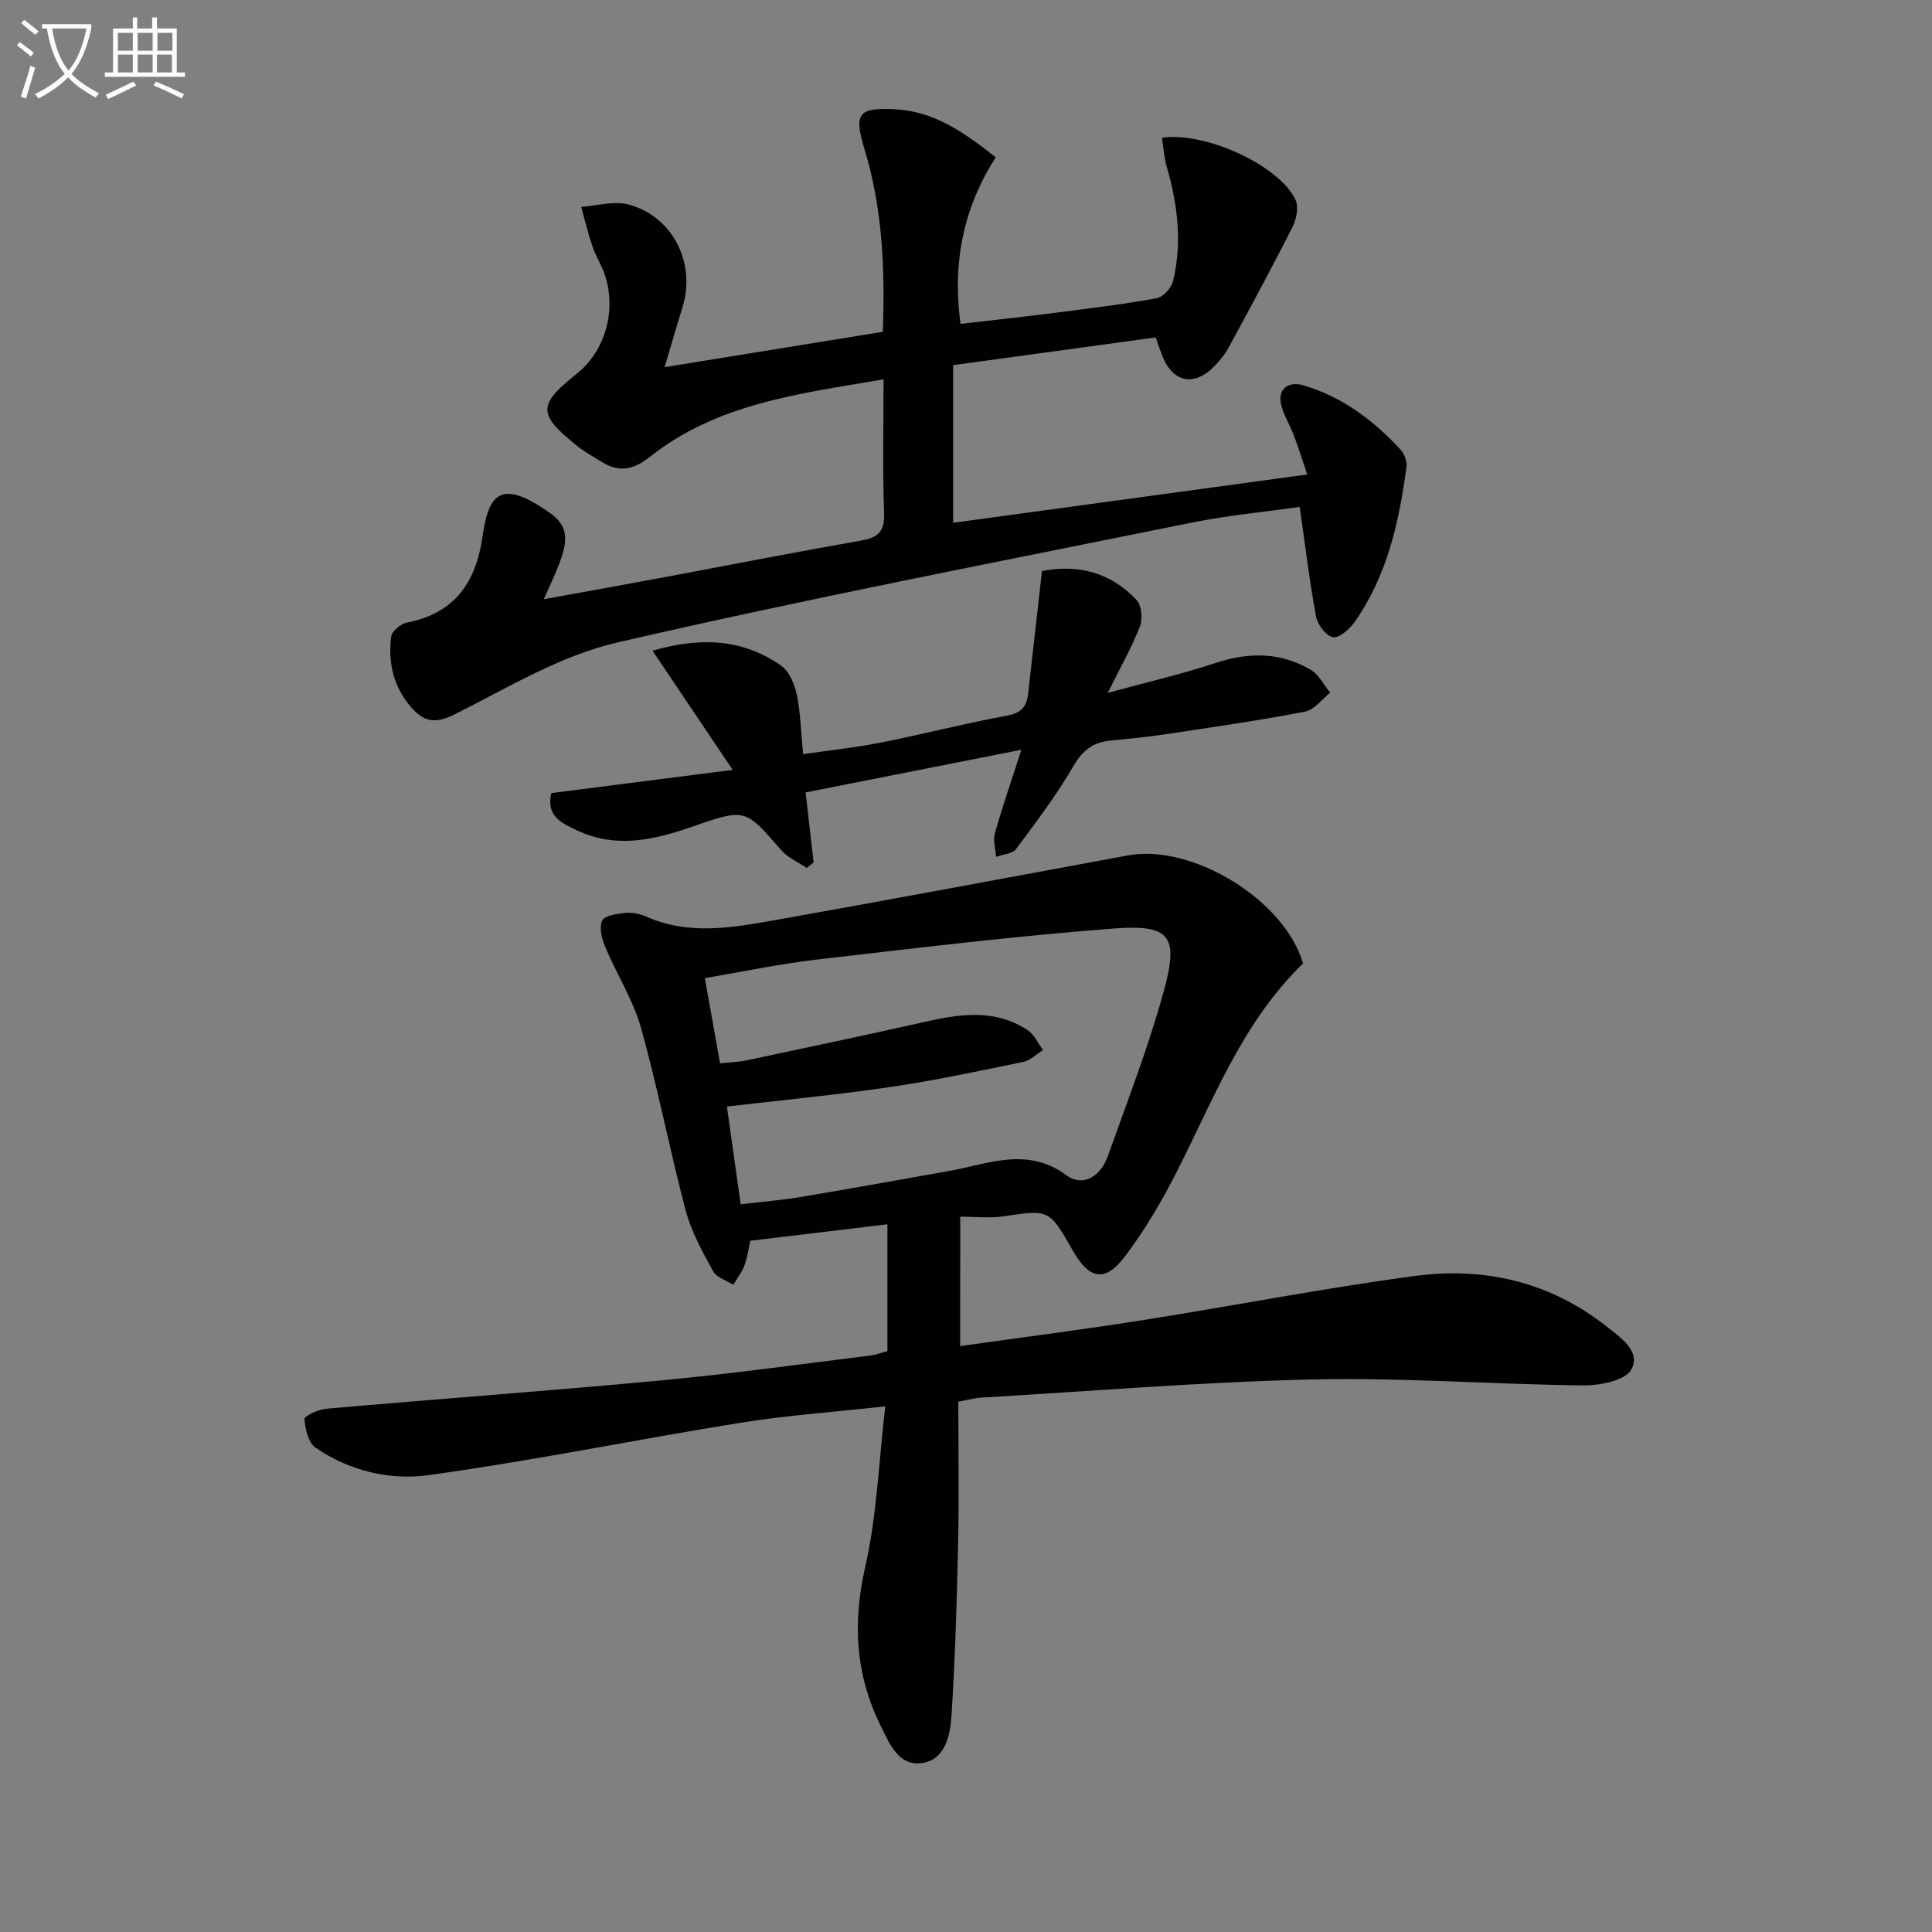
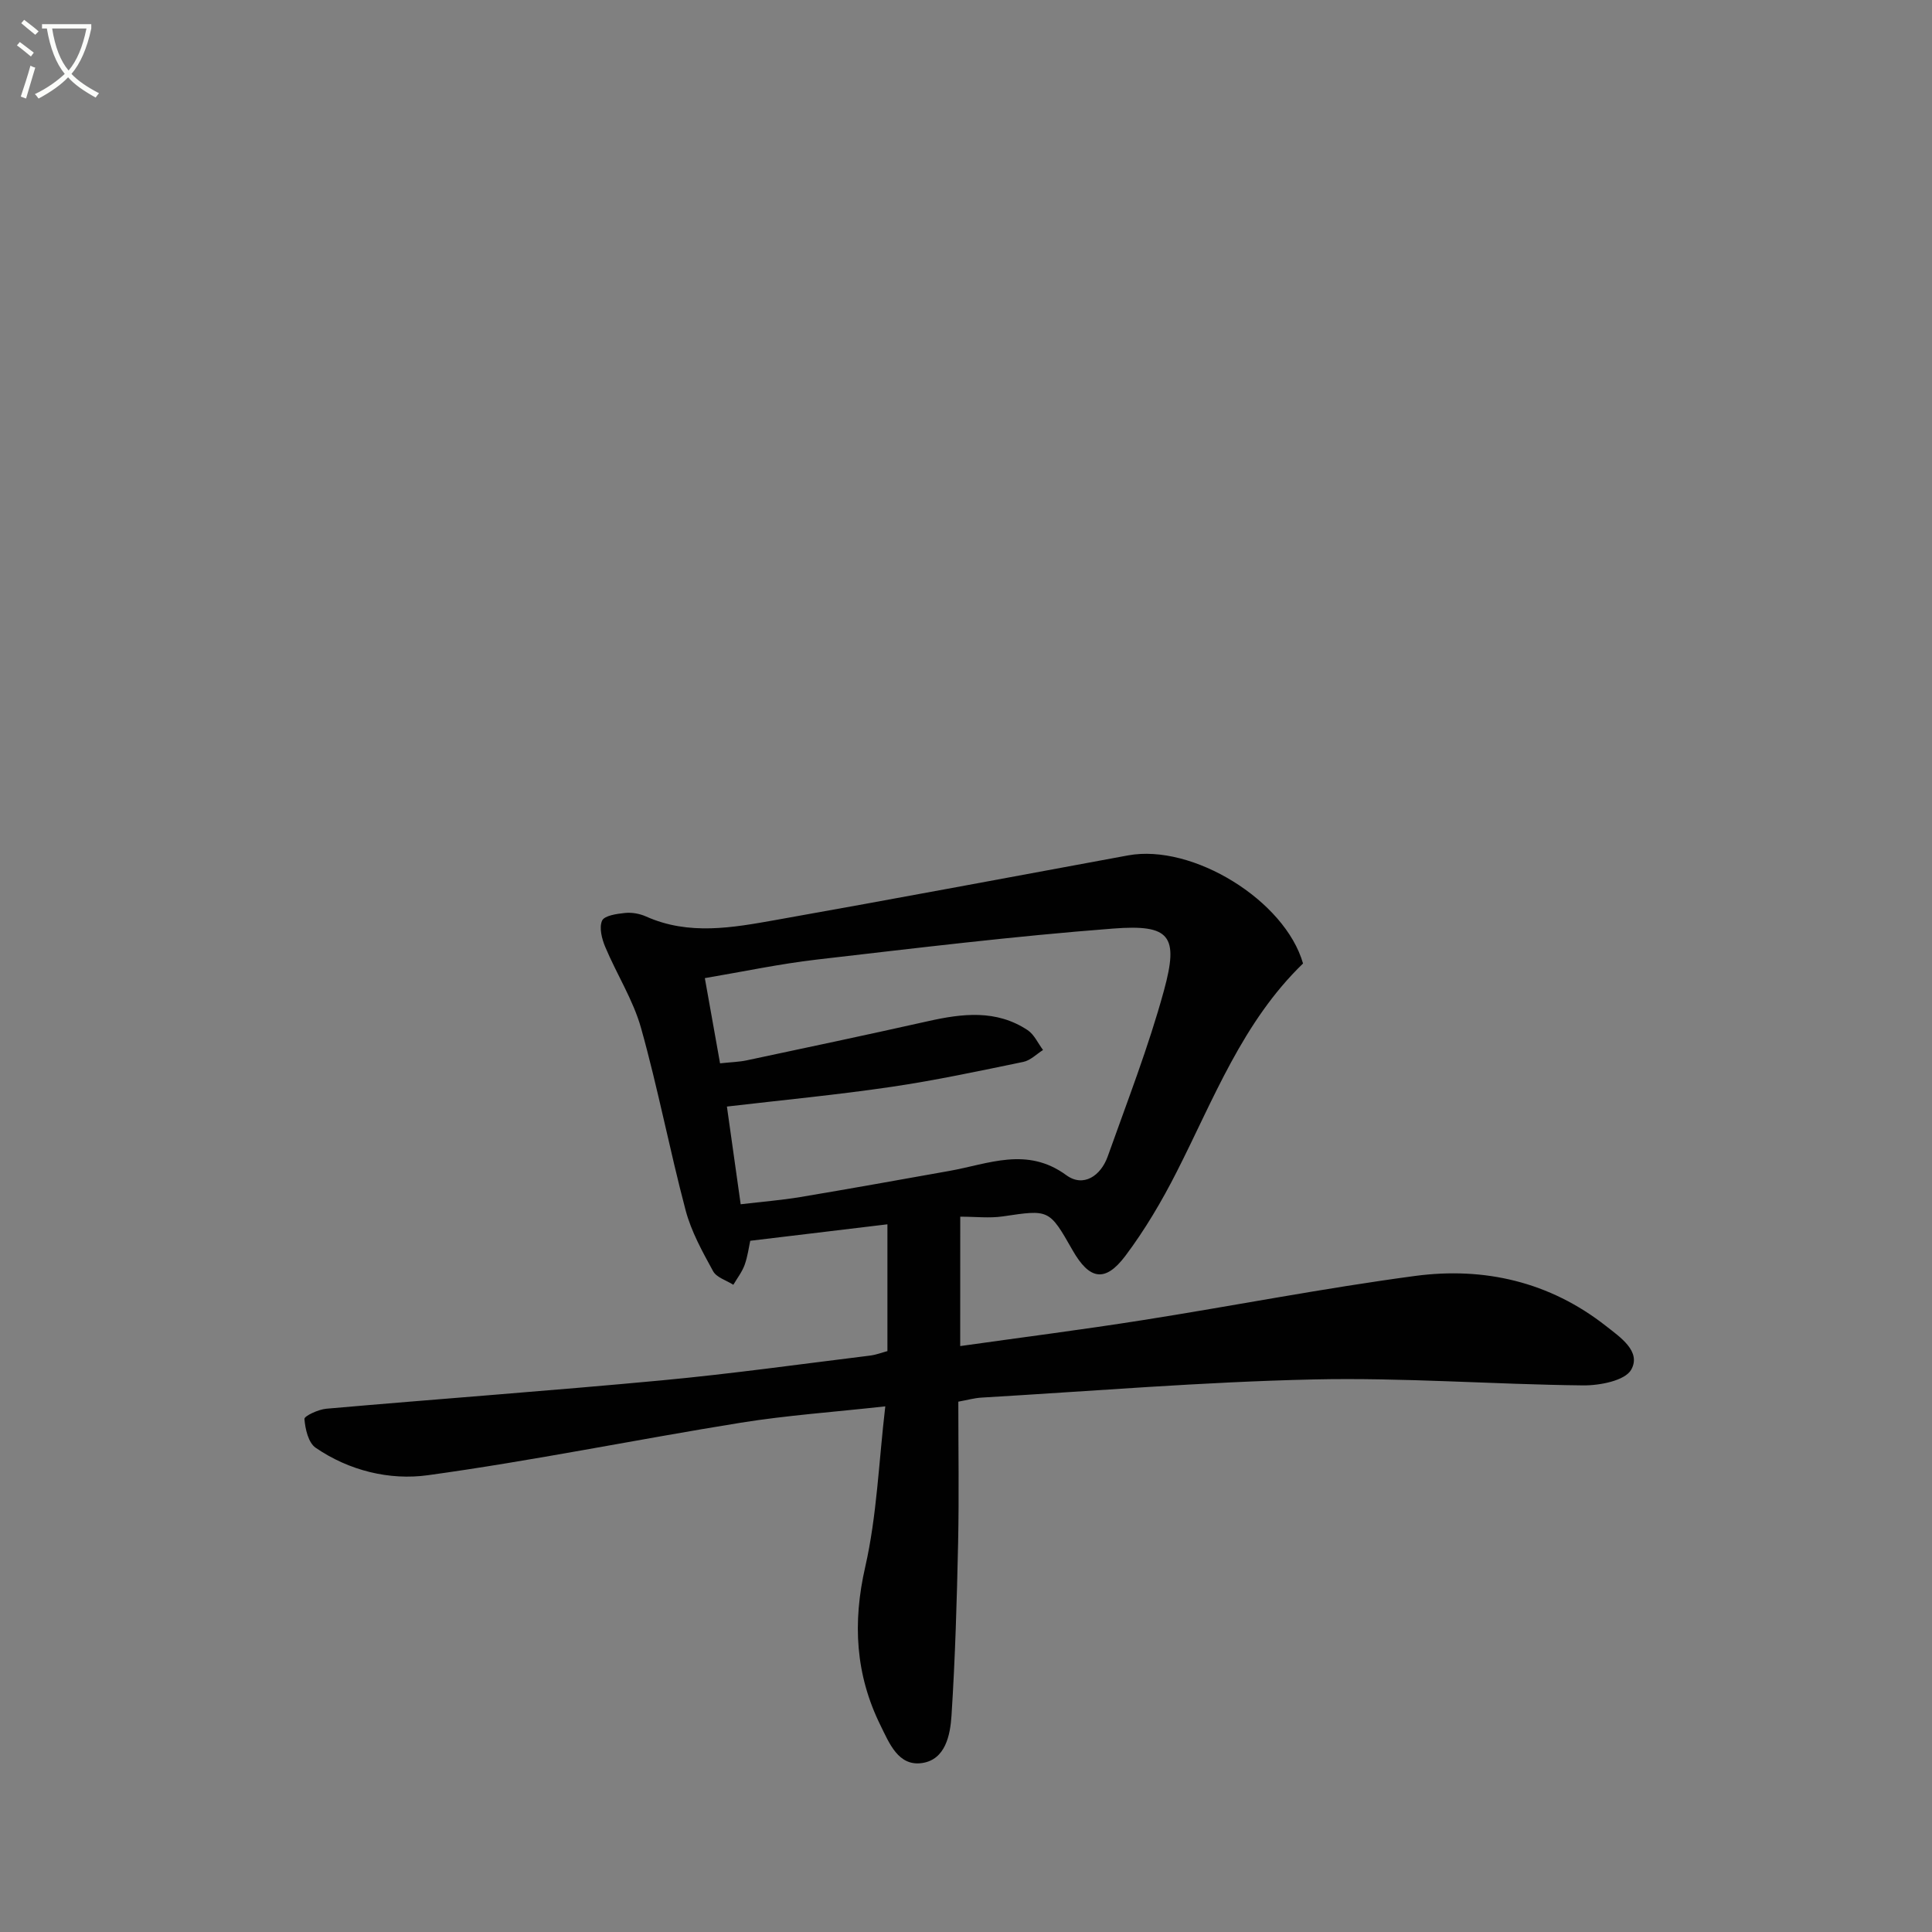
<svg xmlns="http://www.w3.org/2000/svg" enable-background="new 0 0 400 400" viewBox="0 0 400 400">
  <rect x="0" y="0" width="400" height="400" fill="#808080" stroke="none" />
  <path d="m6.4 11.7c-1-.8-1.9-1.6-2.9-2.3l.6-.7c.9.7 1.9 1.4 2.9 2.2zm-2.1 8.3c.7-2.1 1.4-4.2 2-6.4.2.1.6.3 1 .4-.7 2.3-1.3 4.4-1.9 6.4zm3-12.8c-1.1-.9-2.1-1.7-2.9-2.4l.6-.7c1 .8 2 1.5 3 2.4zm1.4-1.3v-.9h10.2v.9c-.9 4.2-2.3 7.3-4.1 9.4 1.3 1.4 3.2 2.7 5.7 4-.2.2-.4.5-.7.9-2.5-1.4-4.4-2.7-5.7-4.2-1.4 1.5-3.5 3-6.1 4.4 0 0 0 0-.1-.1-.3-.4-.5-.7-.7-.8 2.7-1.3 4.7-2.8 6.2-4.2-1.8-2.2-3-5.3-3.7-9.4zm9.2 0h-7.1c.6 3.8 1.7 6.7 3.4 8.7 1.7-2 2.9-4.8 3.7-8.7z" fill="#fbfcfa" />
-   <path d="m31.6 3.6h.9v2.3h4.1v9.1h1.7v.9h-16.6v-.9h1.7v-9.1h4.1v-2.3h.9v2.3h3.1v-2.3zm-4 13.3.6.8c-1.9.9-3.8 1.9-5.8 2.8-.2-.3-.3-.6-.5-.9 2-.9 3.9-1.8 5.7-2.7zm-3.2-10.1v3.7h3.1v-3.7zm0 4.5v3.7h3.1v-3.7zm4.1-4.5v3.7h3.1v-3.7zm0 4.5v3.7h3.1v-3.7zm9.1 9.1c-2.1-1.1-4.1-2-5.8-2.7l.5-.8c2.2.9 4.1 1.8 5.8 2.6zm-1.9-13.6h-3.1v3.7h3.1zm-3.2 4.5v3.7h3.1v-3.7z" fill="#fbfcfa" />
  <g fill="#010101">
    <path d="m198.8 278.69c12.76-1.8 25.24-3.39 37.66-5.35 18.86-2.97 37.61-6.65 56.52-9.17 14.32-1.91 27.87 1.21 39.5 10.35 2.93 2.31 7.37 5.25 5.25 9.05-1.28 2.29-6.54 3.3-9.99 3.26-18.62-.2-37.24-1.65-55.84-1.23-22.92.51-45.81 2.42-68.71 3.76-1.47.09-2.91.5-4.78.84 0 9.84.16 19.48-.04 29.11-.26 11.96-.6 23.93-1.37 35.87-.26 4.04-1.25 9.13-6.1 9.84-4.91.72-6.79-4.13-8.59-7.77-5.2-10.51-5.82-21.27-3.17-32.86 2.41-10.58 2.79-21.62 4.15-33.22-10.62 1.18-20.34 1.85-29.93 3.39-21.62 3.48-43.11 7.89-64.79 10.87-7.91 1.09-16.28-.93-23.22-5.69-1.51-1.04-2.16-3.88-2.32-5.96-.05-.61 2.89-1.98 4.54-2.12 23.17-2.03 46.37-3.71 69.52-5.88 14.38-1.35 28.71-3.36 43.05-5.12 1.27-.16 2.49-.64 3.59-.93 0-8.99 0-17.61 0-26.25-9.43 1.13-18.6 2.23-28.4 3.41-.28 1.26-.52 3.2-1.16 4.99-.53 1.46-1.54 2.76-2.34 4.12-1.43-.92-3.47-1.5-4.19-2.81-2.21-4.04-4.52-8.2-5.69-12.61-3.31-12.51-5.73-25.26-9.22-37.71-1.63-5.83-5.04-11.14-7.41-16.79-.71-1.68-1.31-4.01-.67-5.46.47-1.06 3.05-1.43 4.74-1.6 1.43-.15 3.05.14 4.37.73 8.88 3.97 17.93 2.31 26.87.72 24.33-4.32 48.62-8.89 72.92-13.37 13.37-2.46 32.49 9.31 36.23 22.38-12.5 12.08-18.51 28.11-26.17 43.17-3.07 6.04-6.56 11.97-10.62 17.37-4.2 5.58-7.45 4.94-10.94-1.2-4.84-8.5-4.83-8.4-14.41-6.98-2.76.41-5.63.06-8.83.06-.01 9.02-.01 17.56-.01 26.79zm-45.45-29.36c4.46-.53 8.42-.84 12.32-1.49 10.3-1.72 20.58-3.58 30.87-5.41 8.12-1.44 16.07-5.1 24.23.88 3.54 2.59 7.14.13 8.57-3.88 4.05-11.39 8.46-22.7 11.64-34.34 3.11-11.38 1.28-13.75-10.52-12.84-20.5 1.57-40.93 4.06-61.36 6.42-7.67.89-15.25 2.5-23.17 3.84 1.11 6.23 2.11 11.84 3.15 17.64 2.31-.25 3.98-.28 5.58-.63 12.5-2.65 25-5.3 37.46-8.09 7.12-1.6 14.15-2.45 20.64 1.85 1.37.91 2.14 2.72 3.19 4.11-1.35.85-2.61 2.16-4.07 2.46-9.1 1.88-18.2 3.83-27.38 5.18-11.14 1.64-22.36 2.71-34 4.07.91 6.46 1.83 12.98 2.85 20.23z" />
-     <path d="m240.56 28.52c9.08-1.32 24.39 5.81 27.65 12.84.69 1.48.22 3.99-.59 5.59-4.26 8.44-8.77 16.75-13.27 25.07-.7 1.3-1.7 2.48-2.71 3.57-4.26 4.57-8.8 3.73-11.04-2.01-.41-1.05-.76-2.13-1.33-3.72-13.92 1.91-27.83 3.81-41.94 5.74v32.64c24.25-3.31 48.27-6.59 73.32-10-1.13-3.33-1.88-5.75-2.78-8.11-.82-2.17-2.13-4.2-2.64-6.42-.72-3.12 1.45-4.85 4.58-3.94 8.08 2.36 14.53 7.24 20.15 13.31.79.86 1.39 2.42 1.24 3.54-1.52 11.43-3.99 22.61-10.8 32.24-1.03 1.45-3.2 3.32-4.45 3.06-1.43-.29-3.17-2.6-3.48-4.27-1.35-7.3-2.23-14.69-3.38-22.7-7.21 1.03-14.92 1.75-22.48 3.28-39.66 8.03-79.4 15.69-118.82 24.79-11.7 2.7-22.59 9.31-33.51 14.81-4.13 2.08-6.51 1.73-9.29-1.55-3.6-4.25-4.65-9.17-4.01-14.44.14-1.12 1.95-2.68 3.21-2.93 9.97-1.92 14.37-8.34 15.72-17.9 1.29-9.19 4.07-11.82 14.12-4.68 4.15 2.94 3.17 6.5 1.82 10.2-.85 2.31-1.95 4.53-3.25 7.53 8.77-1.6 16.86-3.04 24.94-4.55 13.54-2.53 27.05-5.19 40.61-7.57 3.51-.61 5.04-1.73 4.89-5.66-.33-8.96-.11-17.94-.11-27.74-17.34 2.97-34.37 4.94-48.37 16.04-3.39 2.69-6.35 3.3-9.93 1.08-1.69-1.05-3.46-2.01-5.01-3.24-8.36-6.67-8.36-8.54-.15-15.09 5.77-4.6 8.2-12.96 5.79-20.34-.67-2.03-1.88-3.88-2.58-5.91-.92-2.7-1.58-5.49-2.35-8.24 3.22-.23 6.64-1.29 9.62-.54 9.25 2.33 14.2 12.11 11.37 21.25-1.22 3.93-2.35 7.88-3.72 12.47 15.36-2.49 30.17-4.89 45.17-7.32.5-13.09-.08-25.62-3.8-37.87-2.24-7.39-1.25-8.6 6.4-8.2 8.08.42 14.3 4.82 20.79 9.94-6.61 10.3-9.03 21.58-7.3 34.49 6.64-.77 13.3-1.49 19.94-2.34 6.91-.88 13.83-1.73 20.68-2.98 1.33-.24 3.04-2.12 3.38-3.53 1.93-7.96.97-15.83-1.28-23.63-.57-1.95-.69-4.03-1.02-6.06z" />
-     <path d="m114.15 164.2c12.33-1.58 24.27-3.1 37.54-4.8-5.98-8.89-11.17-16.61-16.59-24.68 10.08-2.91 18.79-2.42 26.64 3.12 1.67 1.18 2.77 3.8 3.22 5.95.78 3.71.85 7.57 1.32 12.35 5.47-.8 10.8-1.35 16.05-2.39 8.78-1.74 17.47-3.99 26.27-5.61 2.95-.54 3.97-1.96 4.26-4.49.96-8.37 1.89-16.74 2.87-25.42 7.38-1.45 14.22.22 19.61 6.03 1.04 1.12 1.27 3.91.66 5.46-1.67 4.28-3.97 8.32-6.65 13.73 8.19-2.24 15.38-3.89 22.35-6.2 6.88-2.28 13.43-2.23 19.67 1.42 1.69.99 2.7 3.13 4.03 4.74-1.72 1.36-3.28 3.56-5.19 3.93-9.61 1.84-19.3 3.24-28.98 4.69-3.78.57-7.59.93-11.39 1.31-3.55.35-5.72 2.01-7.61 5.28-3.48 6-7.7 11.59-11.87 17.16-.75 1.01-2.72 1.1-4.13 1.62-.11-1.63-.66-3.38-.25-4.86 1.46-5.24 3.26-10.39 5.48-17.31-15.79 3.12-30.09 5.95-44.67 8.83.59 5.2 1.12 9.85 1.66 14.49-.47.38-.95.77-1.42 1.15-1.79-1.22-3.94-2.13-5.31-3.71-7.31-8.43-7.32-8.7-18.09-4.94-8.04 2.8-15.93 4.73-24.11.89-3.2-1.49-6.55-2.97-5.37-7.74z" />
  </g>
</svg>